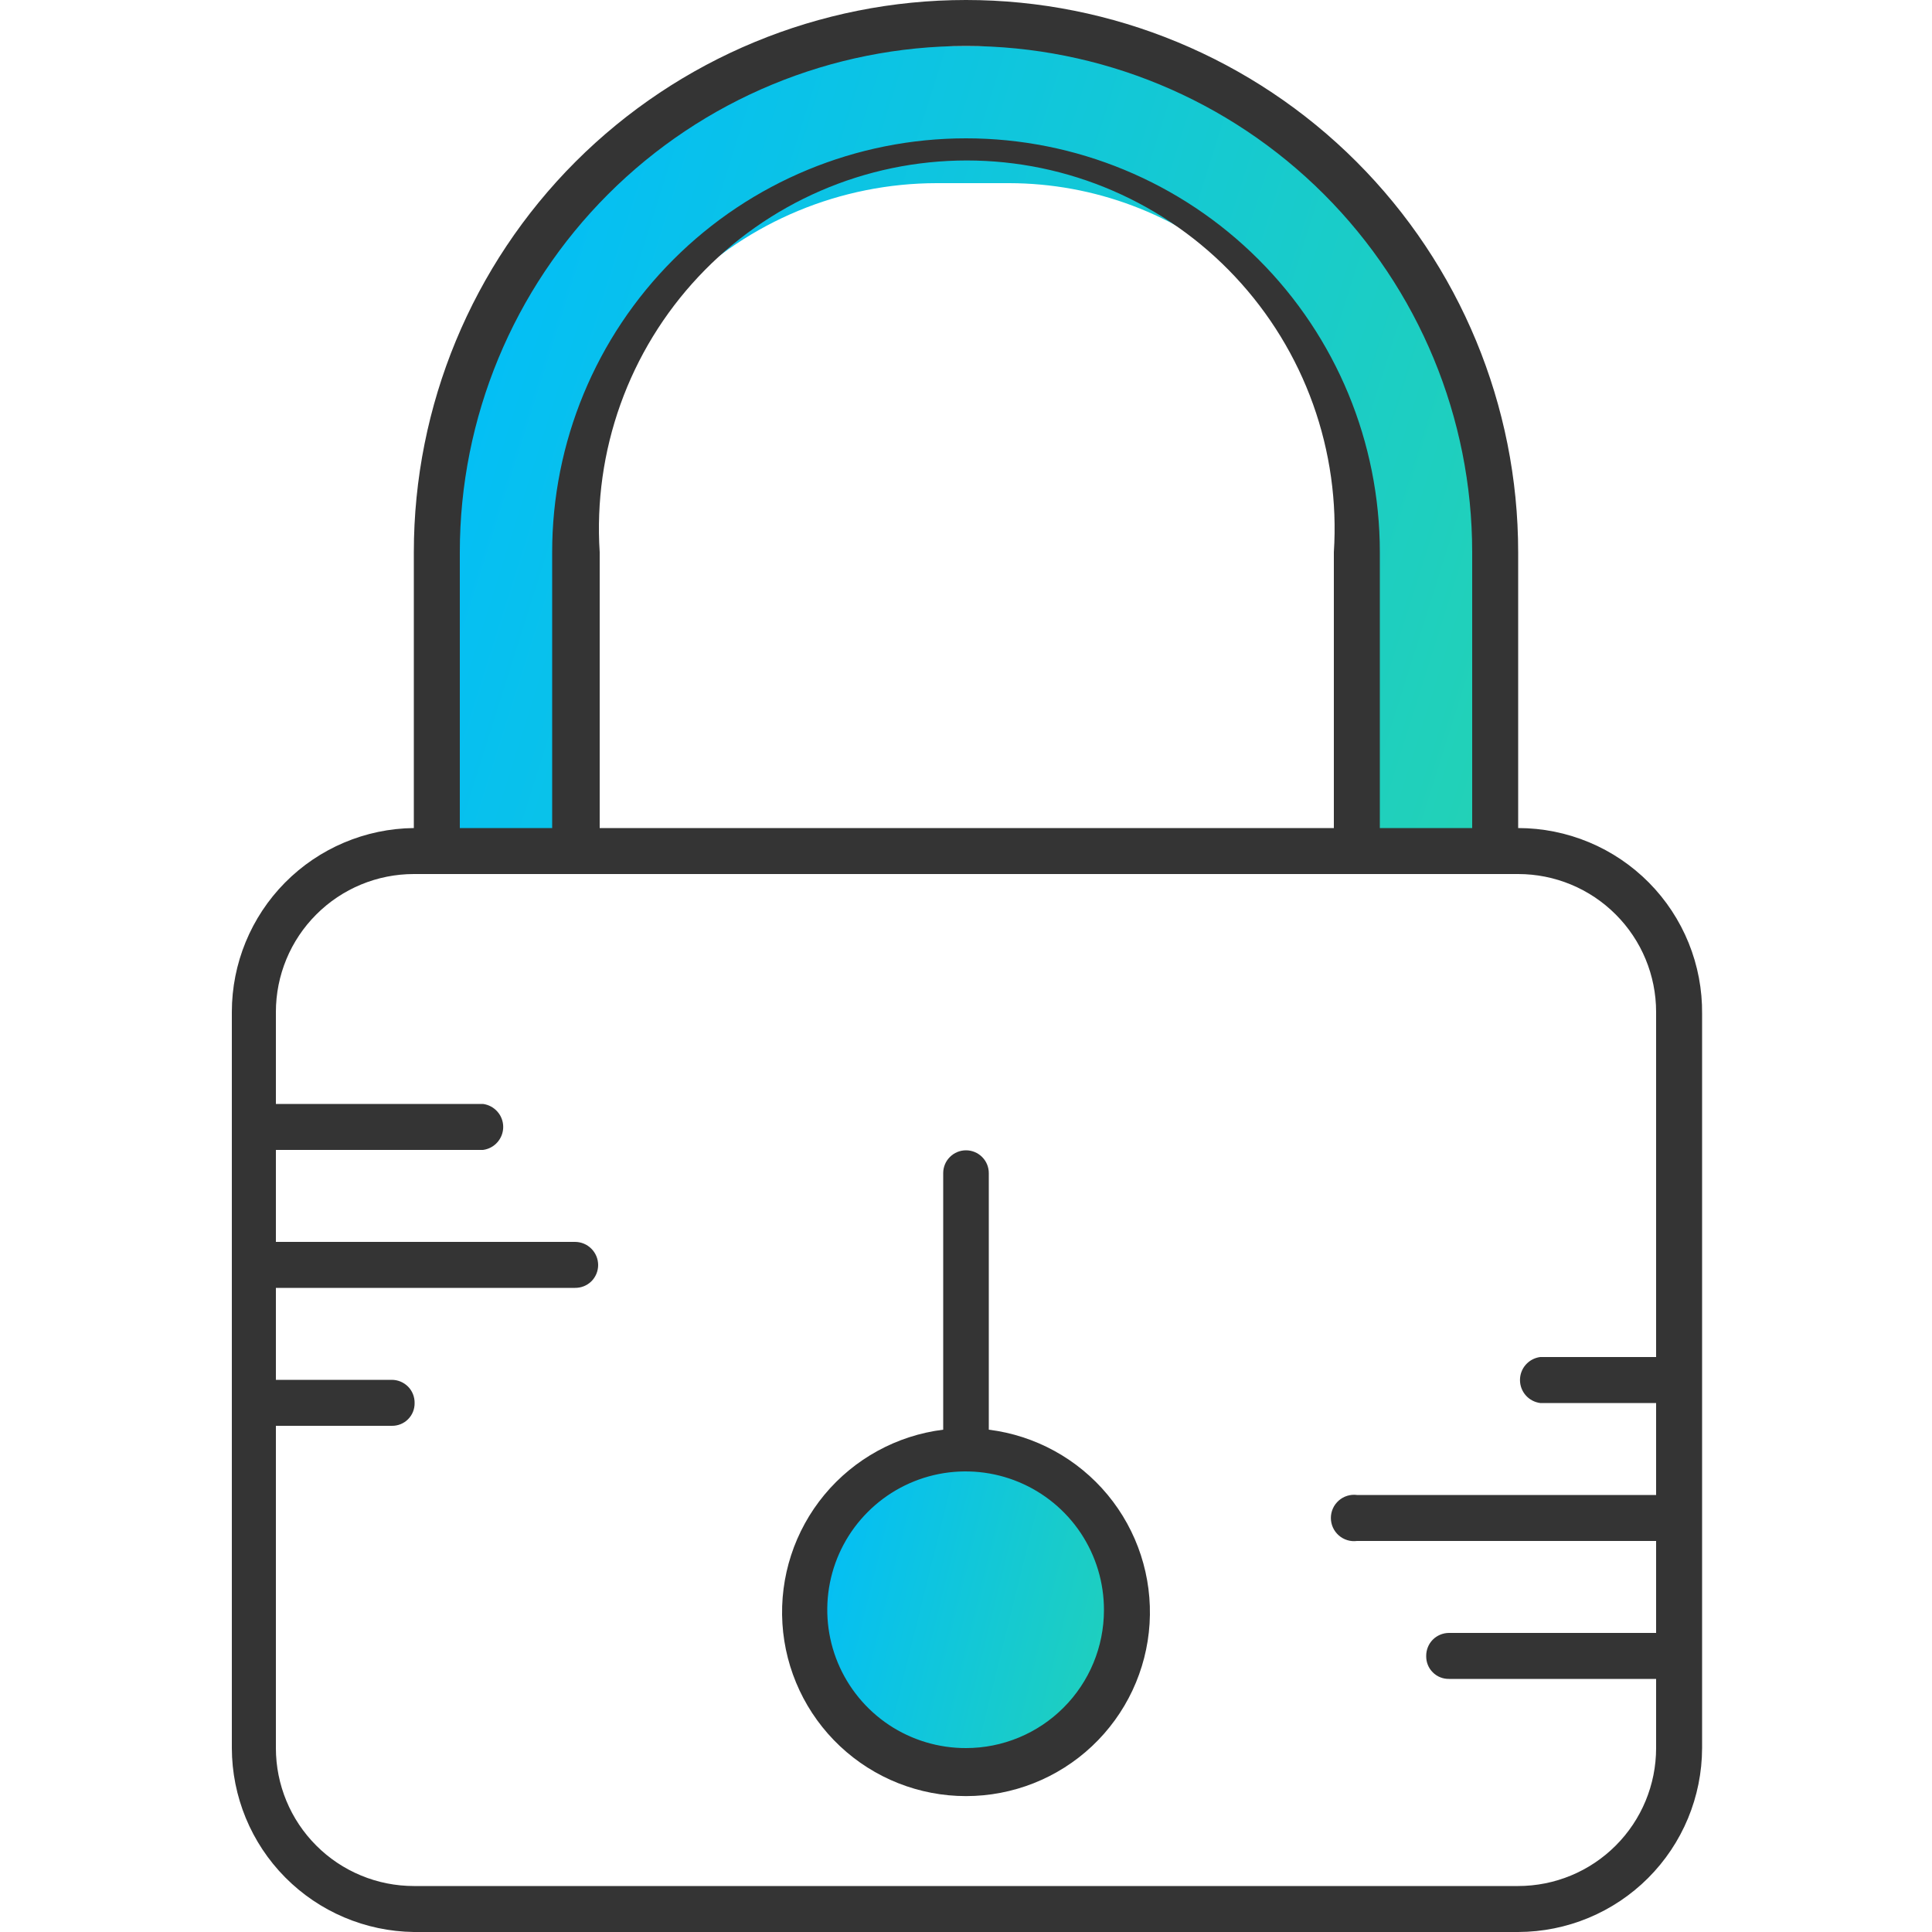
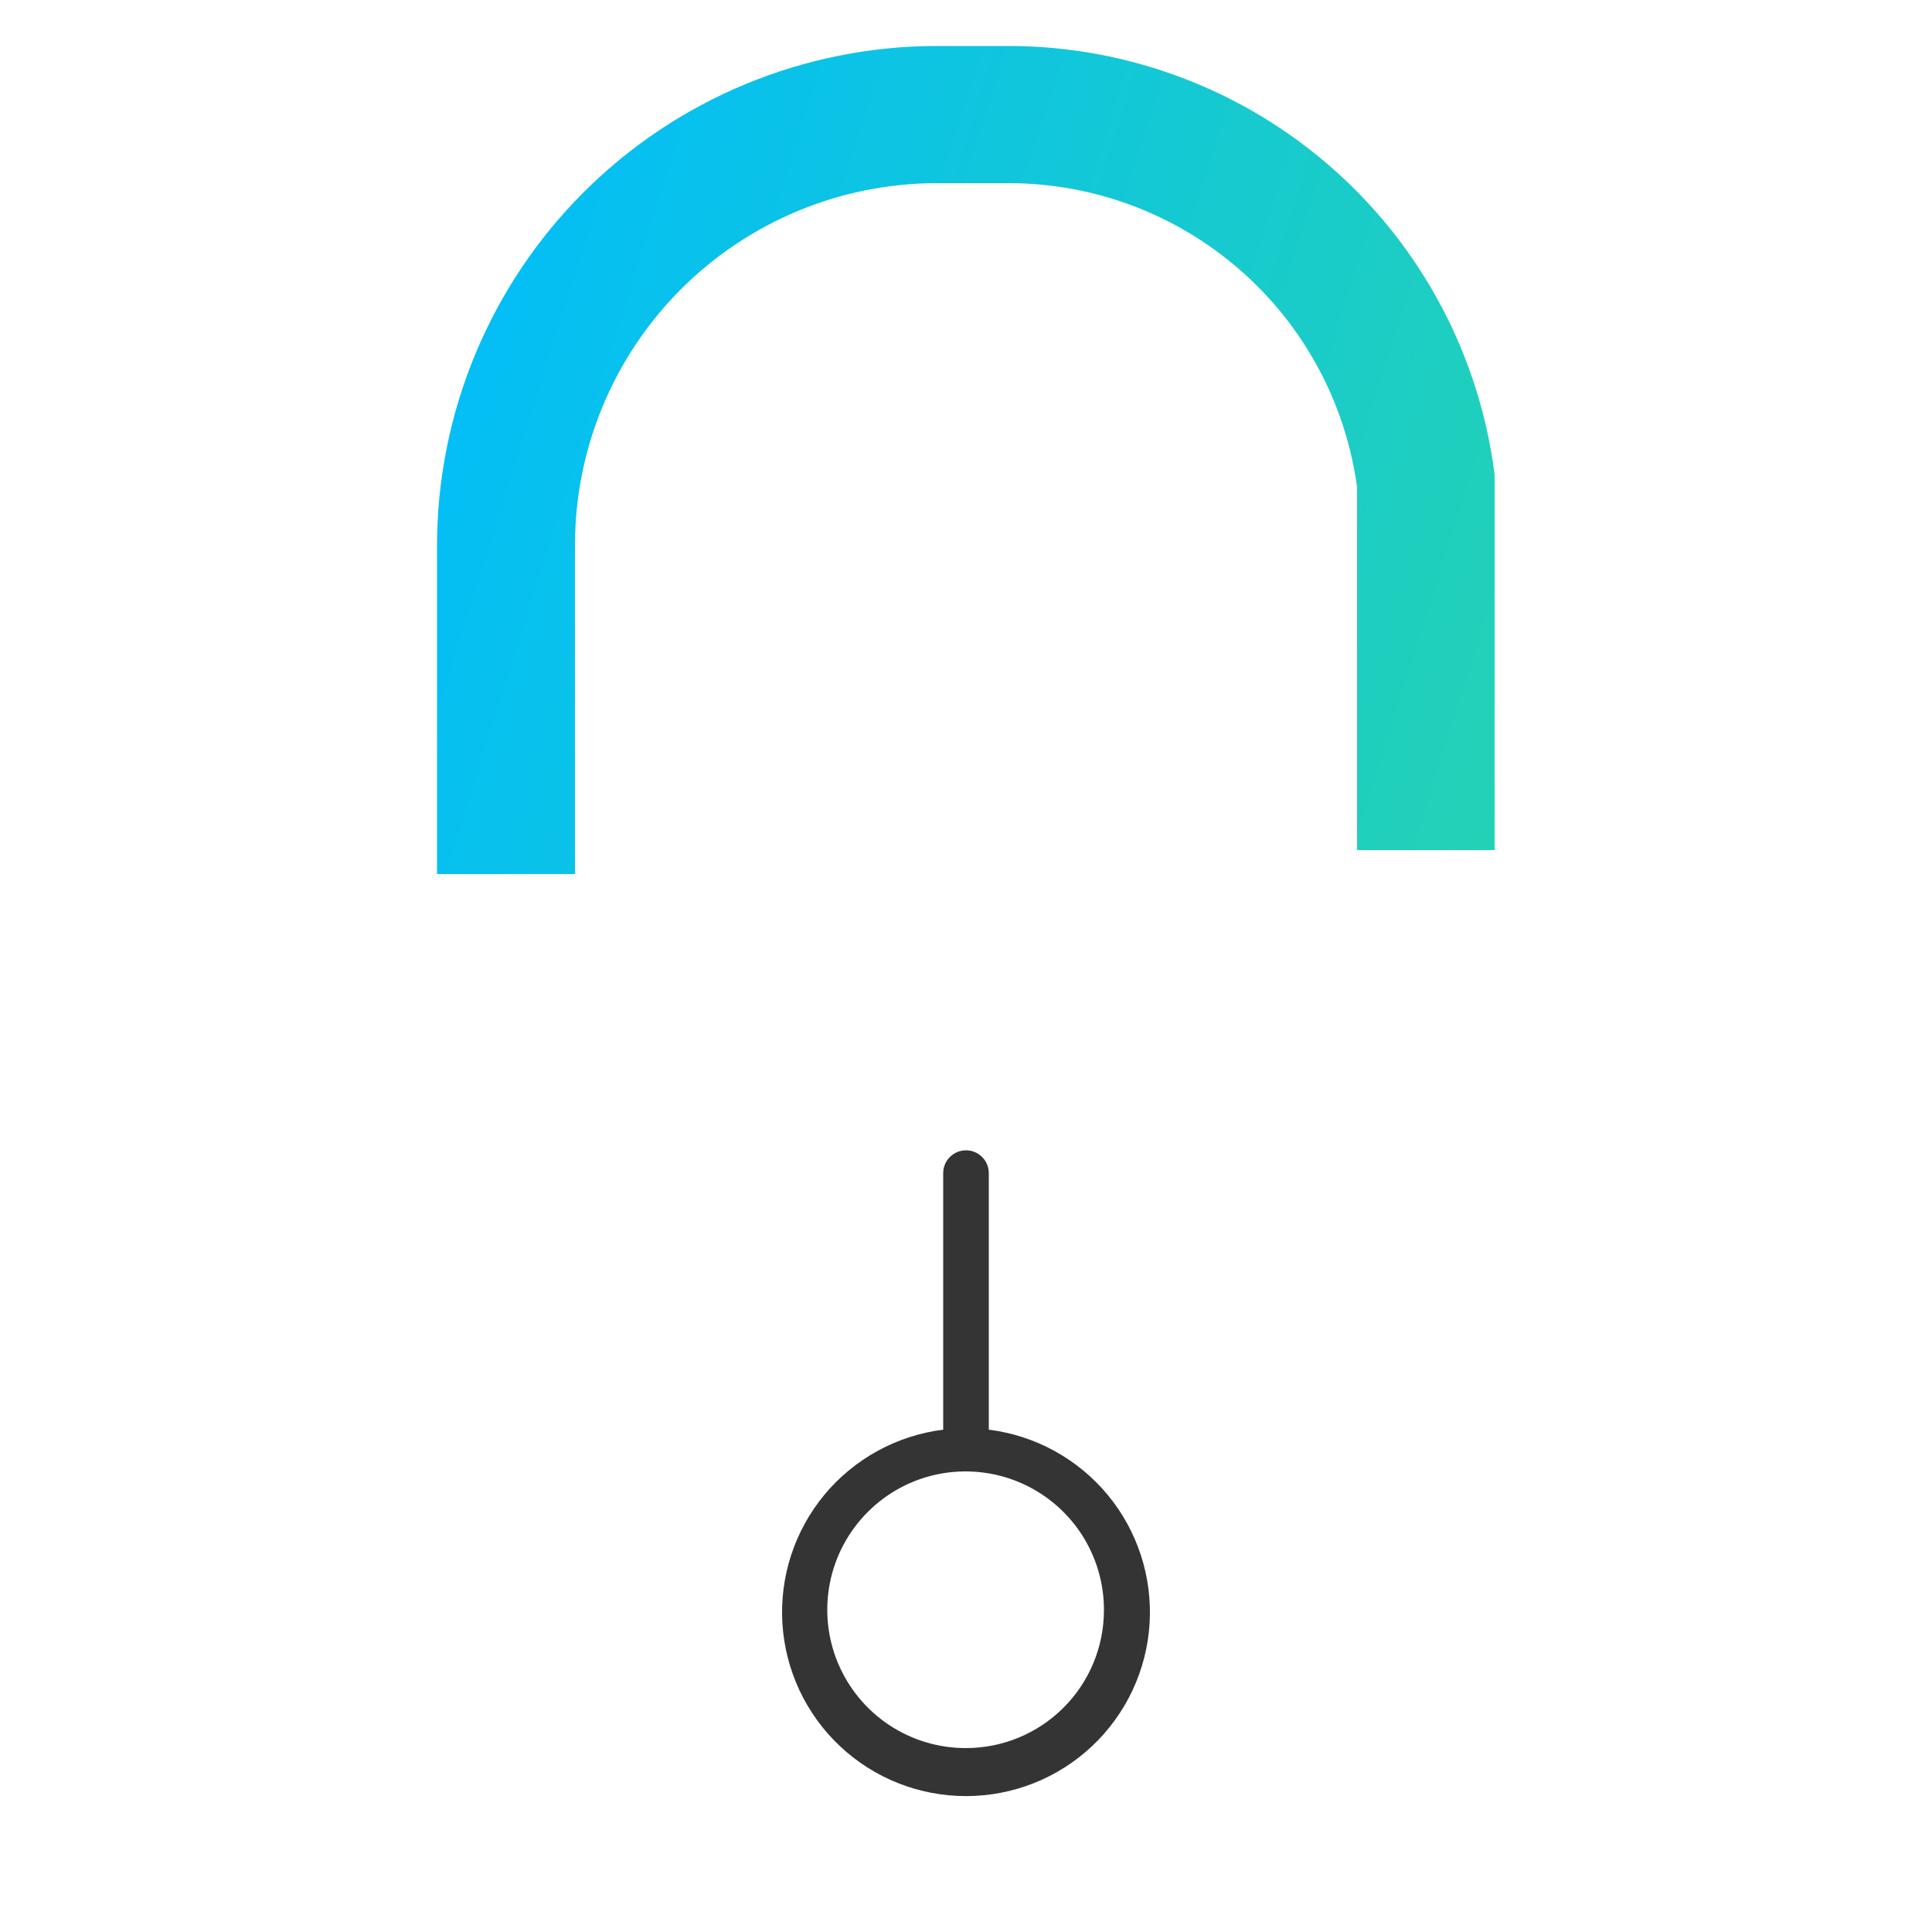
<svg xmlns="http://www.w3.org/2000/svg" width="50" height="50" viewBox="0 0 50 50" fill="none">
-   <path d="M14.88 22.62H11.31V14.12C11.313 10.691 12.676 7.404 15.1 4.98C17.524 2.556 20.812 1.193 24.24 1.19H26.12C29.204 1.195 32.181 2.324 34.493 4.365C36.805 6.406 38.293 9.22 38.68 12.28V22H35.12V12.6C34.821 10.424 33.745 8.43 32.091 6.986C30.437 5.541 28.316 4.744 26.12 4.74H24.24C21.758 4.743 19.379 5.73 17.624 7.484C15.87 9.239 14.883 11.618 14.88 14.1V22.62Z" fill="url(#paint0_linear_593_18)" />
-   <path d="M25 37.5C26.106 37.5 27.167 37.939 27.949 38.721C28.731 39.503 29.17 40.564 29.17 41.67C29.167 42.774 28.727 43.832 27.945 44.612C27.163 45.392 26.104 45.83 25 45.83C23.896 45.83 22.837 45.392 22.055 44.612C21.273 43.832 20.833 42.774 20.83 41.67C20.83 40.564 21.269 39.503 22.051 38.721C22.833 37.939 23.894 37.5 25 37.5Z" fill="url(#paint1_linear_593_18)" />
-   <path d="M39.29 21.43V14.29C39.29 10.5 37.785 6.865 35.105 4.185C32.425 1.506 28.79 0 25 0C21.21 0 17.575 1.506 14.895 4.185C12.216 6.865 10.71 10.5 10.71 14.29V21.43C9.456 21.443 8.258 21.951 7.376 22.842C6.495 23.733 6 24.936 6 26.19V45.24C6.003 46.493 6.498 47.695 7.379 48.585C8.261 49.476 9.457 49.984 10.71 50H39.29C40.552 49.997 41.761 49.495 42.653 48.603C43.545 47.711 44.047 46.502 44.05 45.24V26.24C44.057 25.611 43.938 24.986 43.702 24.403C43.466 23.82 43.116 23.289 42.674 22.842C42.231 22.395 41.704 22.039 41.123 21.797C40.542 21.555 39.919 21.43 39.29 21.43ZM11.9 14.29C11.9 10.816 13.28 7.484 15.737 5.027C18.194 2.57 21.526 1.19 25 1.19C28.474 1.19 31.806 2.57 34.263 5.027C36.72 7.484 38.1 10.816 38.1 14.29V21.43H35.71V14.29C35.71 11.45 34.582 8.725 32.573 6.717C30.565 4.708 27.84 3.58 25 3.58C22.16 3.58 19.435 4.708 17.427 6.717C15.418 8.725 14.29 11.45 14.29 14.29V21.43H11.9V14.29ZM34.52 21.43H15.52V14.29C15.436 12.991 15.619 11.688 16.058 10.462C16.497 9.236 17.183 8.113 18.074 7.163C18.964 6.213 20.04 5.456 21.235 4.938C22.43 4.42 23.718 4.153 25.02 4.153C26.322 4.153 27.61 4.42 28.805 4.938C30 5.456 31.076 6.213 31.966 7.163C32.857 8.113 33.543 9.236 33.982 10.462C34.421 11.688 34.604 12.991 34.52 14.29V21.43ZM42.86 35.12H39.86C39.715 35.139 39.583 35.209 39.486 35.319C39.39 35.428 39.337 35.569 39.337 35.715C39.337 35.861 39.39 36.002 39.486 36.111C39.583 36.221 39.715 36.291 39.86 36.31H42.86V38.69H35.12C35.035 38.679 34.949 38.686 34.868 38.711C34.786 38.736 34.711 38.778 34.647 38.834C34.583 38.891 34.531 38.96 34.496 39.038C34.461 39.115 34.443 39.2 34.443 39.285C34.443 39.37 34.461 39.455 34.496 39.532C34.531 39.61 34.583 39.679 34.647 39.736C34.711 39.792 34.786 39.834 34.868 39.859C34.949 39.884 35.035 39.891 35.12 39.88H42.86V42.26H37.5C37.422 42.26 37.344 42.276 37.272 42.306C37.2 42.336 37.134 42.38 37.079 42.436C37.024 42.492 36.981 42.558 36.952 42.631C36.923 42.704 36.909 42.782 36.91 42.86C36.909 42.938 36.923 43.015 36.952 43.087C36.981 43.16 37.025 43.225 37.08 43.28C37.135 43.335 37.2 43.379 37.273 43.408C37.345 43.437 37.422 43.451 37.5 43.45H42.86V45.24C42.86 46.187 42.484 47.095 41.814 47.764C41.145 48.434 40.237 48.81 39.29 48.81H10.71C10.241 48.81 9.777 48.718 9.344 48.538C8.911 48.359 8.517 48.096 8.186 47.764C7.516 47.095 7.14 46.187 7.14 45.24V36.9H10.14C10.218 36.901 10.295 36.887 10.367 36.858C10.44 36.829 10.505 36.785 10.56 36.73C10.615 36.675 10.659 36.61 10.688 36.537C10.717 36.465 10.731 36.388 10.73 36.31C10.731 36.232 10.717 36.154 10.688 36.081C10.659 36.008 10.616 35.942 10.561 35.886C10.506 35.831 10.44 35.786 10.368 35.756C10.296 35.726 10.218 35.71 10.14 35.71H7.14V33.33H14.88C14.958 33.331 15.036 33.317 15.109 33.288C15.182 33.259 15.248 33.216 15.304 33.161C15.36 33.106 15.404 33.04 15.434 32.968C15.464 32.896 15.48 32.818 15.48 32.74C15.48 32.581 15.417 32.428 15.304 32.316C15.192 32.203 15.039 32.14 14.88 32.14H7.14V29.76H12.5C12.645 29.741 12.777 29.671 12.873 29.561C12.97 29.451 13.023 29.311 13.023 29.165C13.023 29.019 12.97 28.878 12.873 28.769C12.777 28.66 12.645 28.589 12.5 28.57H7.14V26.19C7.14 25.243 7.516 24.335 8.186 23.666C8.855 22.996 9.763 22.62 10.71 22.62H39.29C40.237 22.62 41.145 22.996 41.814 23.666C42.484 24.335 42.86 25.243 42.86 26.19V35.12Z" fill="#343434" />
+   <path d="M14.88 22.62H11.31V14.12C11.313 10.691 12.676 7.404 15.1 4.98C17.524 2.556 20.812 1.193 24.24 1.19H26.12C29.204 1.195 32.181 2.324 34.493 4.365C36.805 6.406 38.293 9.22 38.68 12.28V22H35.12V12.6C34.821 10.424 33.745 8.43 32.091 6.986C30.437 5.541 28.316 4.744 26.12 4.74H24.24C21.758 4.743 19.379 5.73 17.624 7.484C15.87 9.239 14.883 11.618 14.88 14.1V22.62" fill="url(#paint0_linear_593_18)" />
  <path d="M25.59 37V30.36C25.59 30.203 25.528 30.053 25.417 29.943C25.306 29.832 25.157 29.77 25 29.77C24.843 29.77 24.694 29.832 24.583 29.943C24.472 30.053 24.41 30.203 24.41 30.36V37C23.208 37.15 22.109 37.753 21.335 38.685C20.562 39.618 20.174 40.81 20.249 42.019C20.324 43.228 20.858 44.363 21.74 45.192C22.623 46.022 23.789 46.483 25 46.483C26.211 46.483 27.377 46.022 28.26 45.192C29.142 44.363 29.676 43.228 29.751 42.019C29.826 40.81 29.438 39.618 28.665 38.685C27.891 37.753 26.792 37.15 25.59 37ZM25 45.24C24.291 45.242 23.598 45.033 23.007 44.641C22.417 44.248 21.957 43.689 21.684 43.035C21.412 42.38 21.34 41.659 21.478 40.964C21.616 40.269 21.957 39.63 22.459 39.129C22.96 38.627 23.599 38.286 24.294 38.148C24.989 38.011 25.71 38.082 26.365 38.355C27.019 38.627 27.578 39.087 27.971 39.677C28.363 40.268 28.572 40.961 28.57 41.67C28.57 42.617 28.194 43.525 27.524 44.194C26.855 44.864 25.947 45.24 25 45.24Z" fill="#343434" />
  <defs>
    <linearGradient id="paint0_linear_593_18" x1="11.31" y1="1.19" x2="42.352" y2="10.995" gradientUnits="userSpaceOnUse">
      <stop stop-color="#00BCFD" />
      <stop offset="1" stop-color="#23D2B5" />
    </linearGradient>
    <linearGradient id="paint1_linear_593_18" x1="20.83" y1="37.5" x2="30.632" y2="39.927" gradientUnits="userSpaceOnUse">
      <stop stop-color="#00BCFD" />
      <stop offset="1" stop-color="#23D2B5" />
    </linearGradient>
  </defs>
</svg>